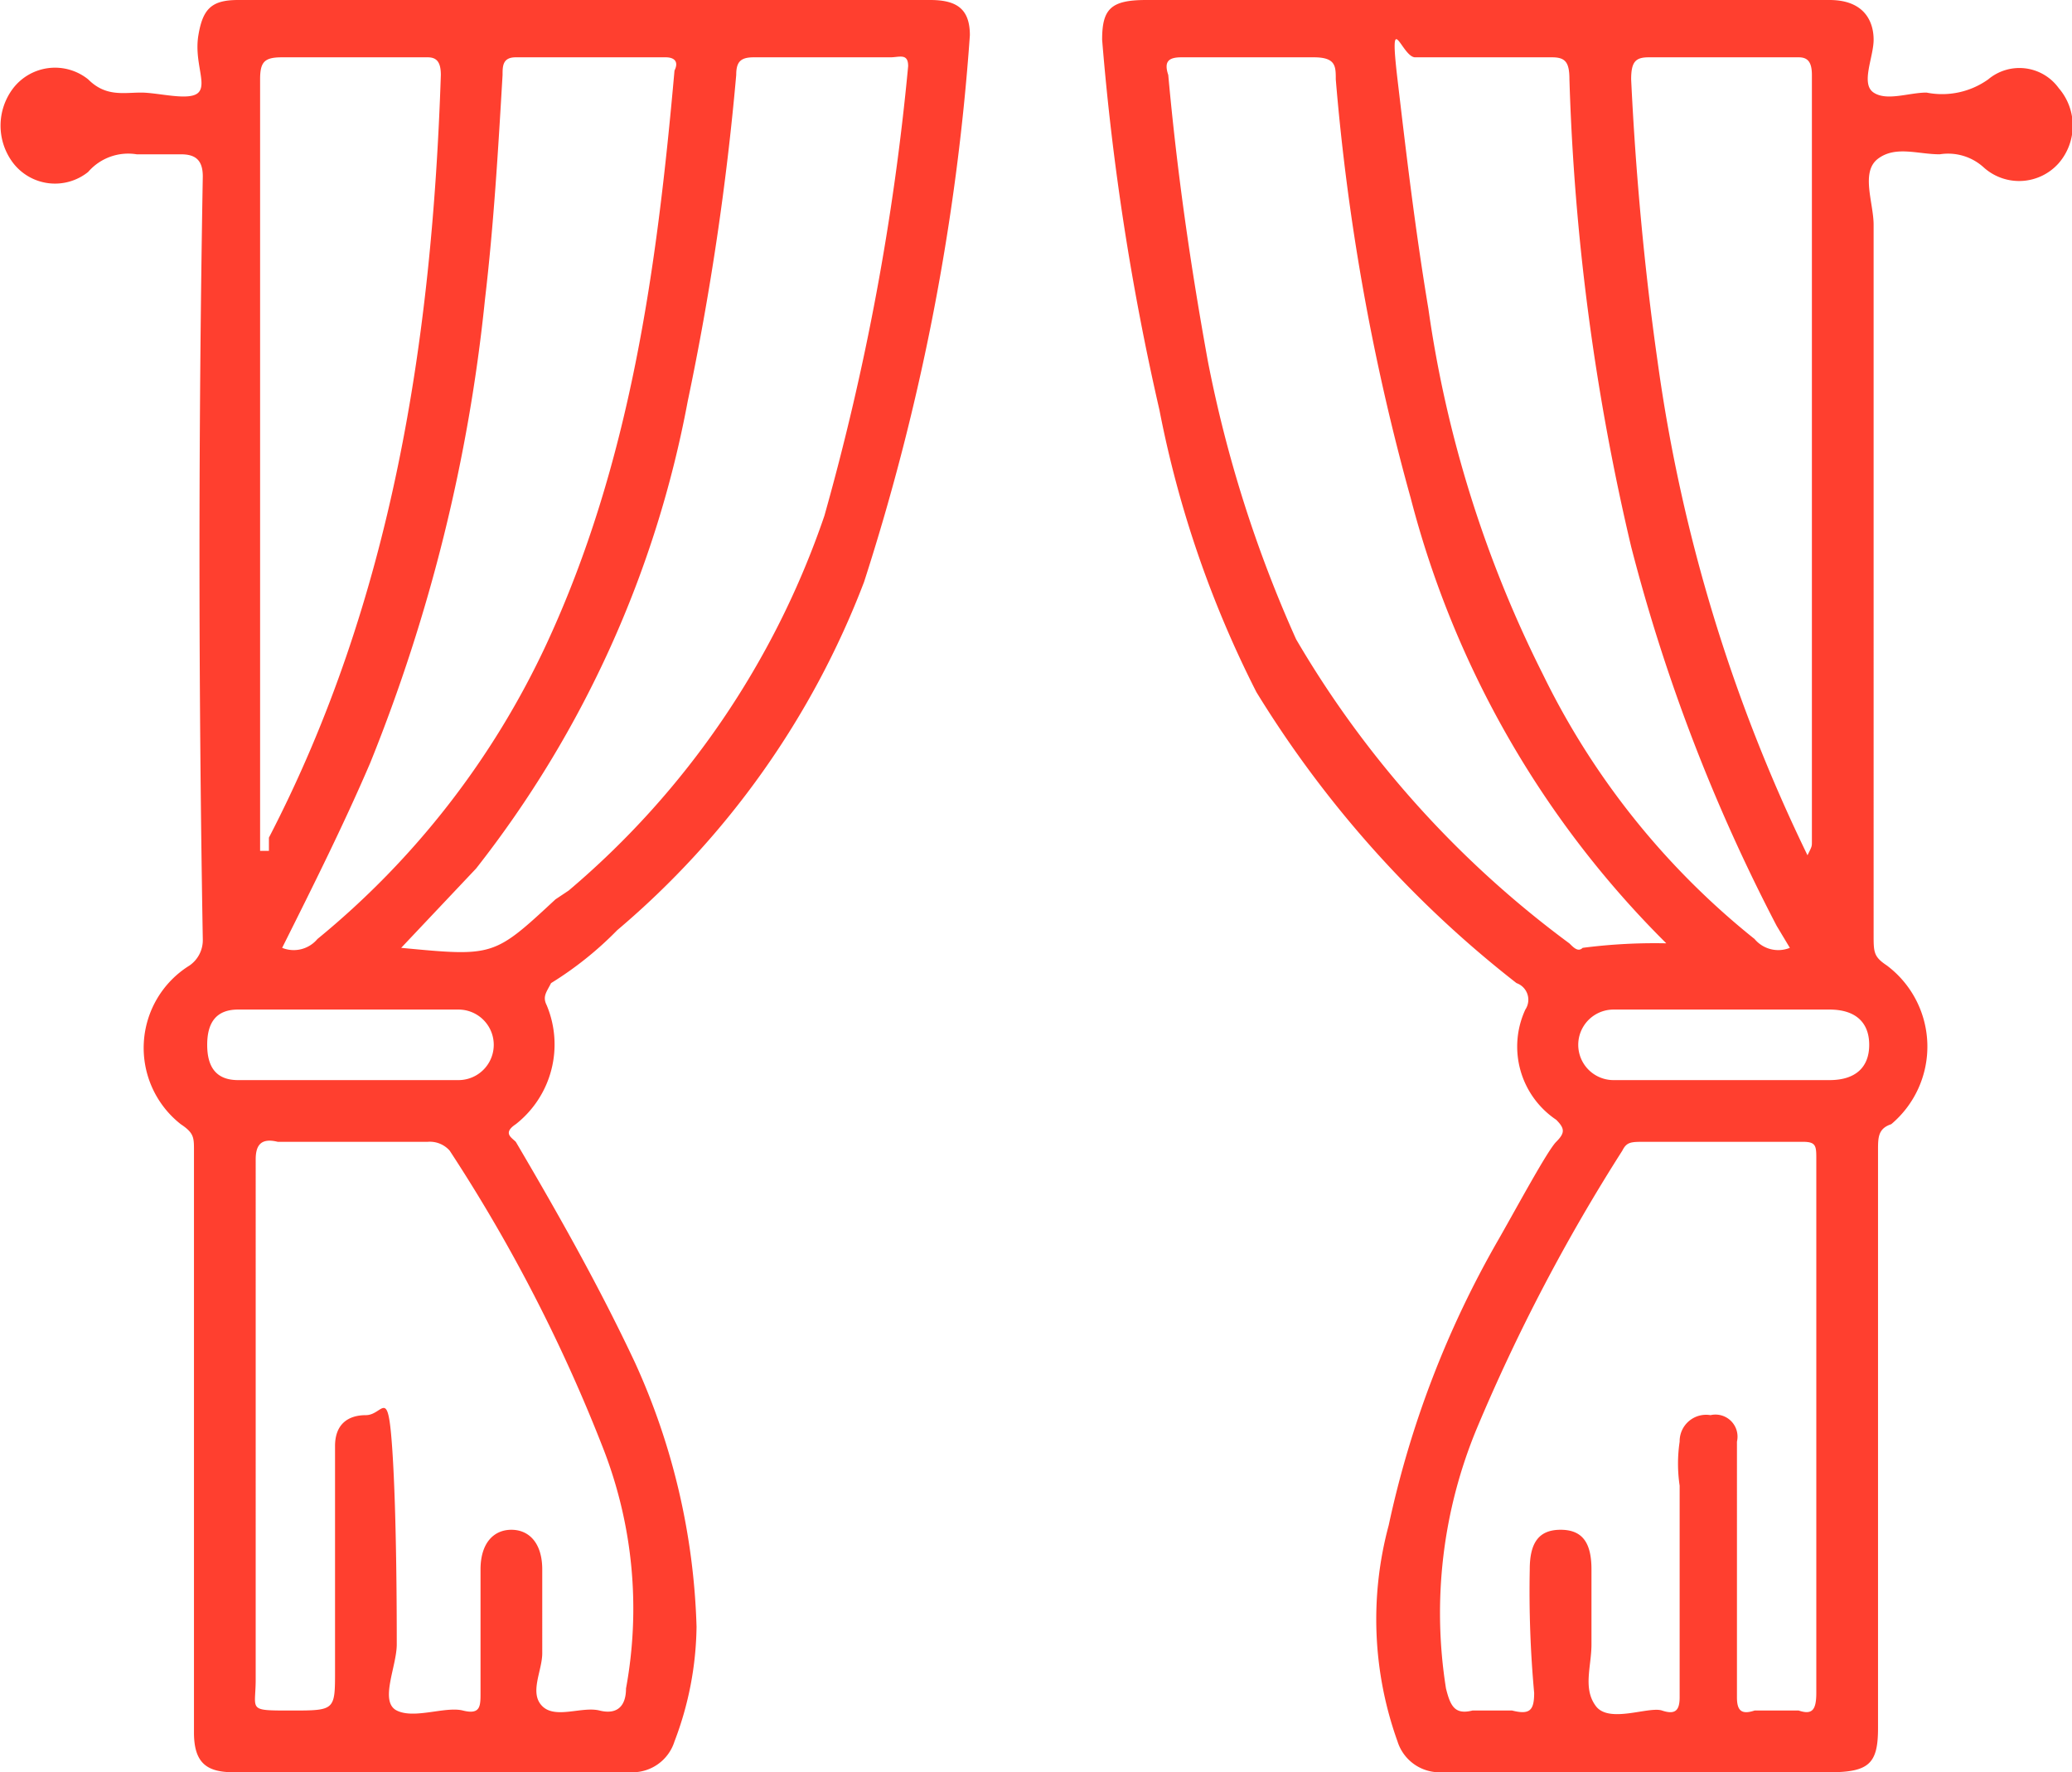
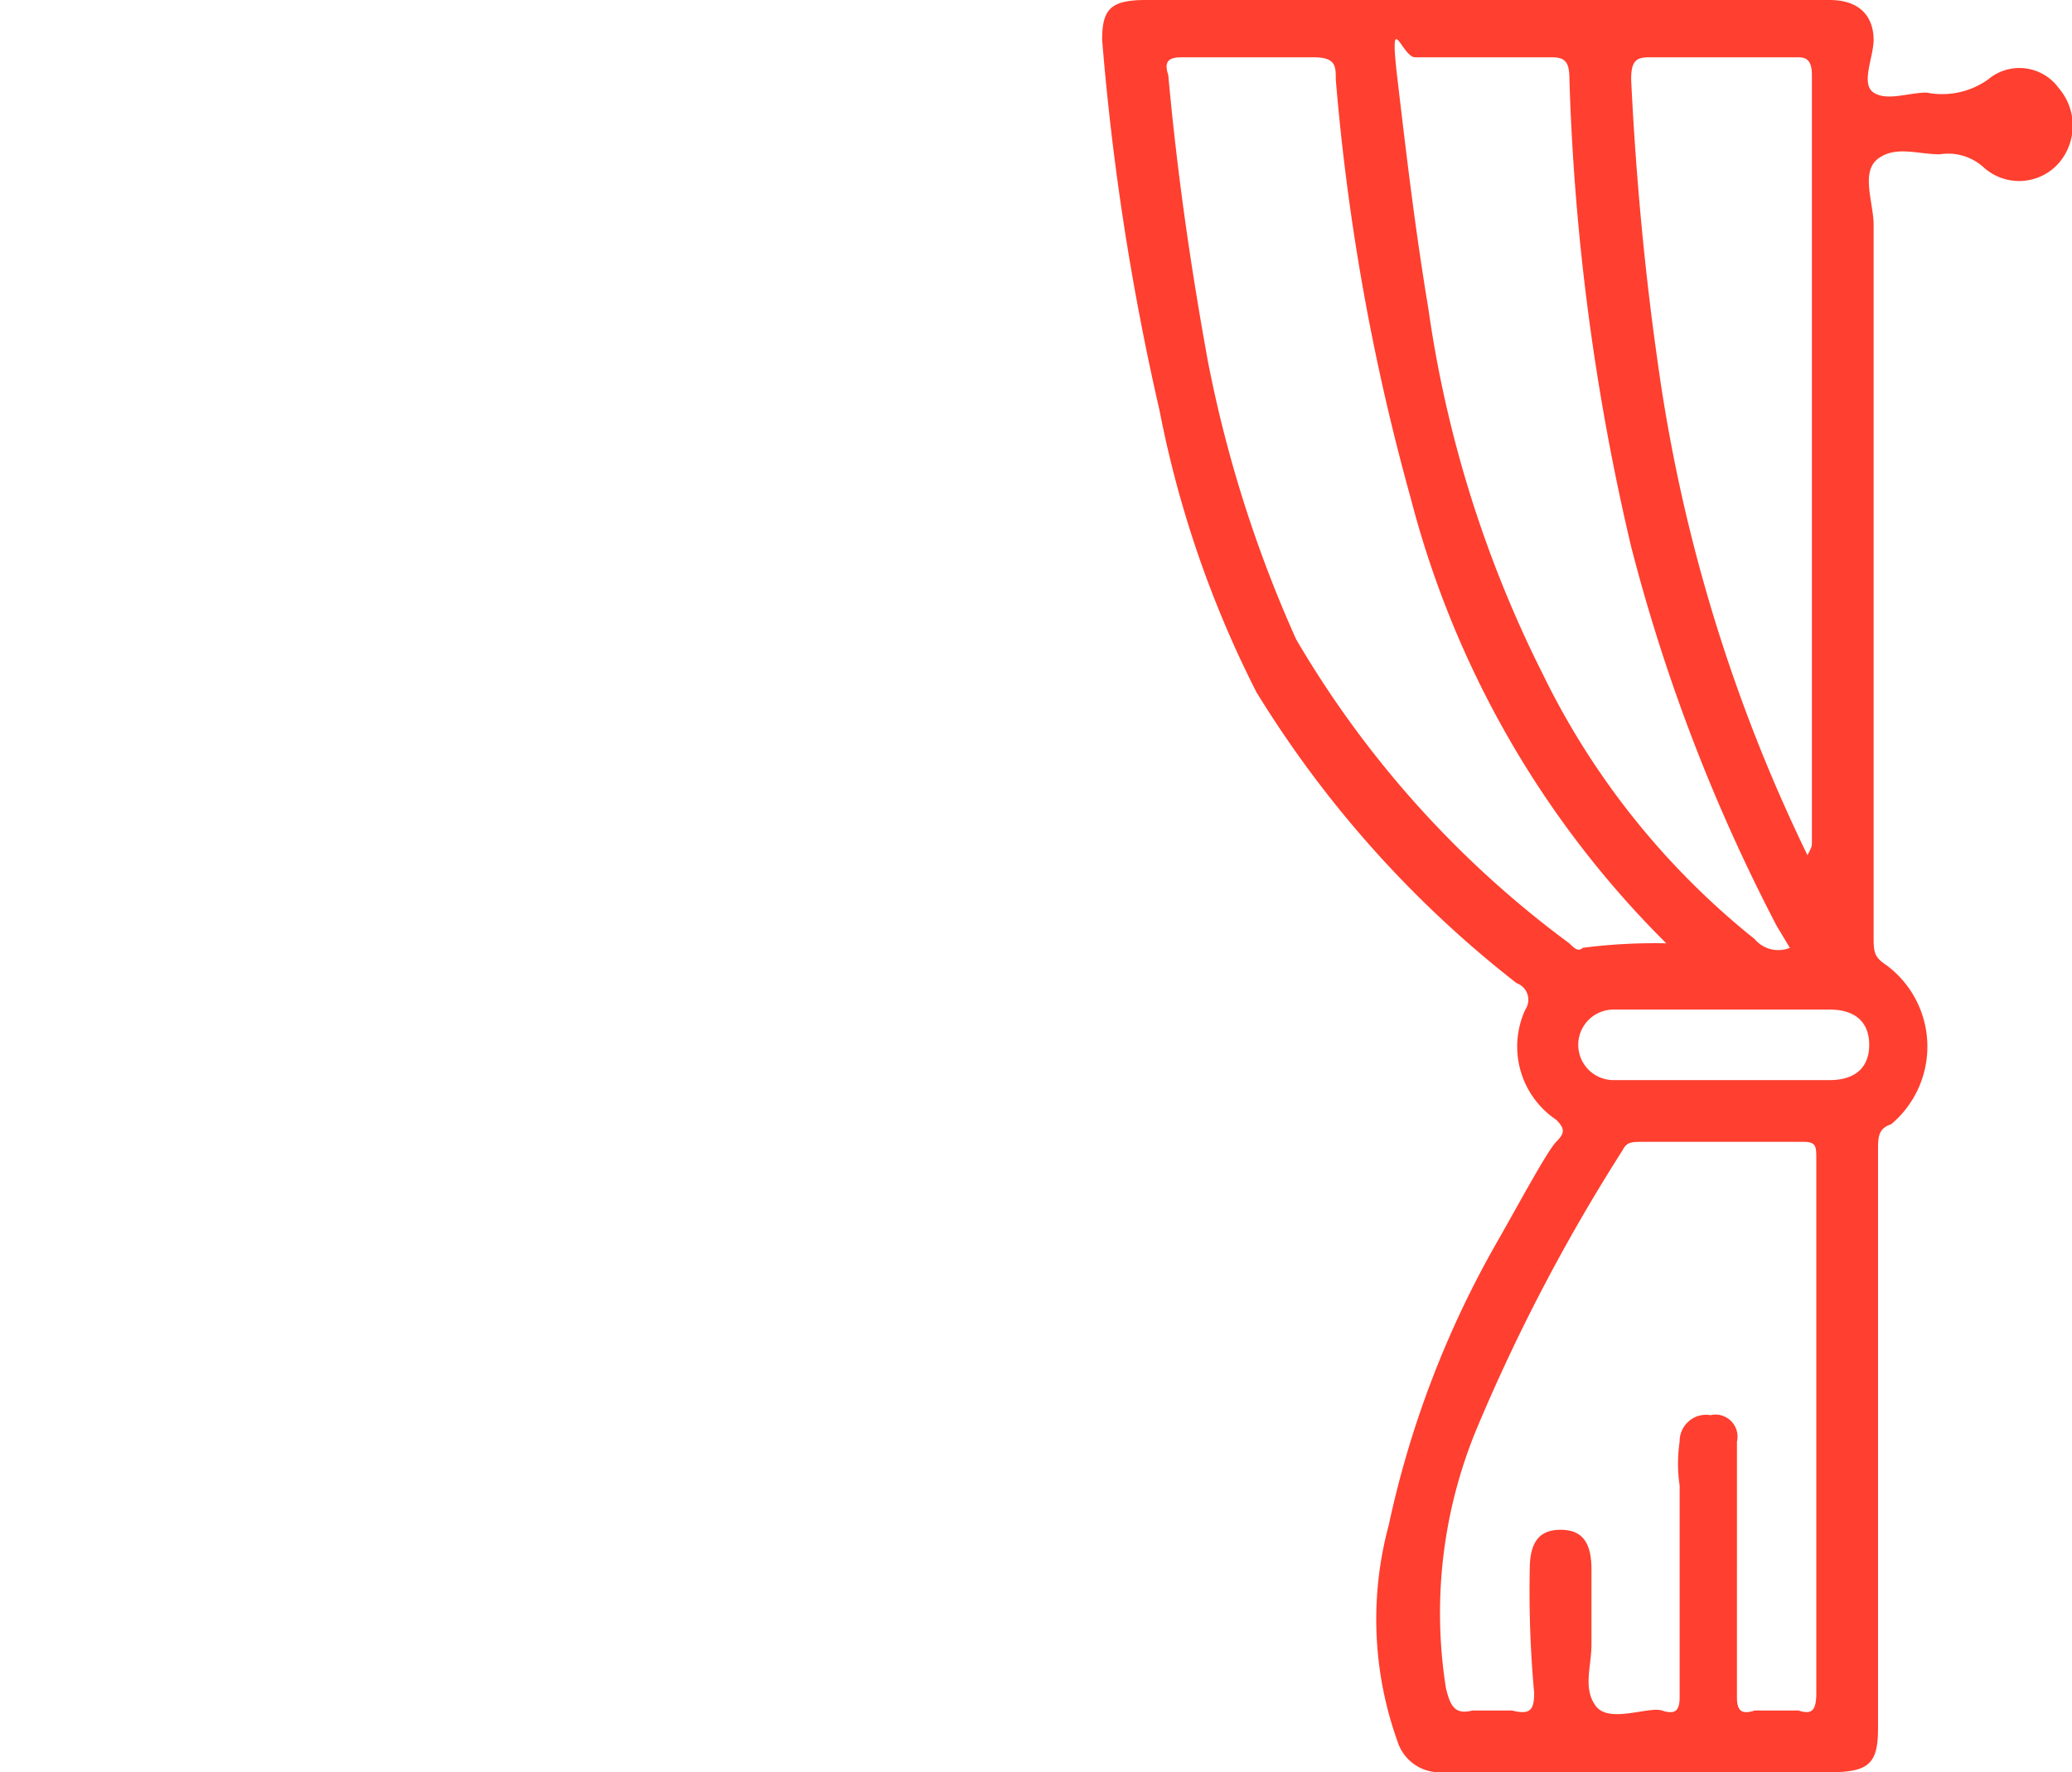
<svg xmlns="http://www.w3.org/2000/svg" id="Layer_1" data-name="Layer 1" viewBox="0 0 47 40.2">
  <path d="M48.2,6.9a1.1,1.1,0,0,0-1.6-.2,1.8,1.8,0,0,1-1.4.3c-.4,0-.9.2-1.2,0s0-.8,0-1.2-.2-.9-1-.9H27.5c-.8,0-1,.2-1,.9a58.7,58.7,0,0,0,1.3,8.4A24.3,24.3,0,0,0,30,20.6a24.8,24.8,0,0,0,5.9,6.6.4.4,0,0,1,.2.6,2,2,0,0,0,.7,2.5c.2.2.2.3,0,.5s-.9,1.5-1.3,2.2A22.4,22.4,0,0,0,33,39.5a8.2,8.2,0,0,0,.2,4.9,1,1,0,0,0,1,.7H43c.9,0,1.1-.2,1.1-1V31c0-.3,0-.5.3-.6a2.3,2.3,0,0,0-.1-3.6c-.3-.2-.3-.3-.3-.7V10c0-.5-.3-1.2.1-1.5s.9-.1,1.4-.1a1.2,1.2,0,0,1,1,.3,1.2,1.2,0,0,0,1.7-.1A1.3,1.3,0,0,0,48.2,6.9Zm-9.3-.7h3.4c.2,0,.3.1.3.4V24c0,.1,0,.1-.1.3a37.2,37.2,0,0,1-3.4-11.2c-.3-2.1-.5-4.3-.6-6.4C38.5,6.3,38.6,6.2,38.9,6.2Zm-5.3,0h3.1c.3,0,.4.1.4.5a53,53,0,0,0,1.4,10.6,40.3,40.3,0,0,0,3.3,8.6l.3.5a.7.7,0,0,1-.8-.2,17.5,17.5,0,0,1-4.8-6,26.8,26.8,0,0,1-2.6-8.3c-.3-1.8-.5-3.5-.7-5.2S33.3,6.2,33.6,6.2ZM30.9,19.4a28.8,28.8,0,0,1-2-6.3c-.4-2.2-.7-4.3-.9-6.5-.1-.3,0-.4.3-.4h3c.5,0,.5.2.5.5a51.2,51.2,0,0,0,1.7,9.5,22,22,0,0,0,5.8,10.1h.1a12.7,12.7,0,0,0-2,.1c-.1.1-.2,0-.3-.1A23,23,0,0,1,30.9,19.4ZM42.3,43.7h-1c-.3.1-.4,0-.4-.3V37.6a.5.5,0,0,0-.6-.6.6.6,0,0,0-.7.6,3.4,3.4,0,0,0,0,1v4.8c0,.3-.1.4-.4.3s-1.2.3-1.5-.1-.1-.9-.1-1.4V40.5c0-.6-.2-.9-.7-.9s-.7.3-.7.9a25.3,25.3,0,0,0,.1,2.8c0,.4-.1.5-.5.4h-.9c-.4.1-.5-.1-.6-.5a10.9,10.9,0,0,1,.7-5.9A41.7,41.7,0,0,1,38.3,31c.1-.2.2-.2.5-.2h3.6c.3,0,.3.1.3.4V43.3C42.7,43.7,42.6,43.8,42.3,43.7ZM43,29.4H38.1a.8.8,0,1,1,0-1.6H43c.6,0,.9.3.9.8S43.6,29.4,43,29.4Z" transform="translate(-1.5 -4.9)" style="fill:#ff3f2f" />
-   <path d="M15.5,26a19.4,19.4,0,0,0,5.6-7.9A52.3,52.3,0,0,0,23.5,5.7c0-.6-.3-.8-.9-.8H6.9c-.6,0-.8.2-.9.8S6.2,6.8,6,7,5.1,7,4.7,7s-.8.1-1.2-.3a1.2,1.2,0,0,0-1.7.2,1.4,1.4,0,0,0,0,1.7,1.2,1.2,0,0,0,1.7.2,1.2,1.2,0,0,1,1.1-.4h1c.3,0,.5.1.5.5C6,14.6,6,20.4,6.1,26.2a.7.7,0,0,1-.3.6,2.2,2.2,0,0,0-.2,3.6c.3.2.3.3.3.6V44.2c0,.7.3.9.9.9h9a1,1,0,0,0,1-.7,7.5,7.5,0,0,0,.5-2.6,15.5,15.5,0,0,0-1.4-6c-.8-1.7-1.7-3.3-2.7-5-.1-.1-.3-.2,0-.4a2.3,2.3,0,0,0,.7-2.7c-.1-.2,0-.3.1-.5A7.9,7.9,0,0,0,15.5,26ZM12.9,6.6c0-.2,0-.4.3-.4h3.4c.2,0,.3.1.2.3-.4,4.5-1,8.9-2.9,13a19,19,0,0,1-5.2,6.7.7.7,0,0,1-.8.2c.7-1.4,1.4-2.8,2-4.2a38.5,38.5,0,0,0,2.6-10.5C12.7,10,12.8,8.3,12.9,6.6Zm-5-.4h3.3c.2,0,.3.1.3.4-.2,6-1.1,11.9-3.9,17.3v.3H7.4V6.7C7.4,6.3,7.5,6.2,7.9,6.2ZM6.2,28.6c0-.5.2-.8.7-.8h5a.8.8,0,0,1,0,1.6h-5C6.4,29.4,6.2,29.1,6.2,28.6Zm9,9.2a10,10,0,0,1,.5,5.4c0,.4-.2.6-.6.5s-1,.2-1.3-.1,0-.8,0-1.2V40.5c0-.6-.3-.9-.7-.9s-.7.3-.7.9v2.8c0,.3,0,.5-.4.4s-1.1.2-1.5,0,0-1,0-1.5,0-2.9-.1-4.4-.2-.8-.6-.8-.7.2-.7.7v5.1c0,.9,0,.9-1,.9s-.8,0-.8-.7V31.2c0-.3.1-.5.5-.4h3.4a.6.6,0,0,1,.5.2A36.5,36.5,0,0,1,15.2,37.8ZM10.6,26.4l1.7-1.8A24.4,24.4,0,0,0,17.1,14a62.9,62.9,0,0,0,1.1-7.4c0-.3.1-.4.4-.4h3.1c.2,0,.4-.1.4.2a57.4,57.4,0,0,1-1.9,10.2,19.3,19.3,0,0,1-5.8,8.5l-.3.2C12.7,26.6,12.7,26.6,10.6,26.4Z" transform="translate(-1.5 -4.9)" style="fill:#ff3f2f" />
</svg>